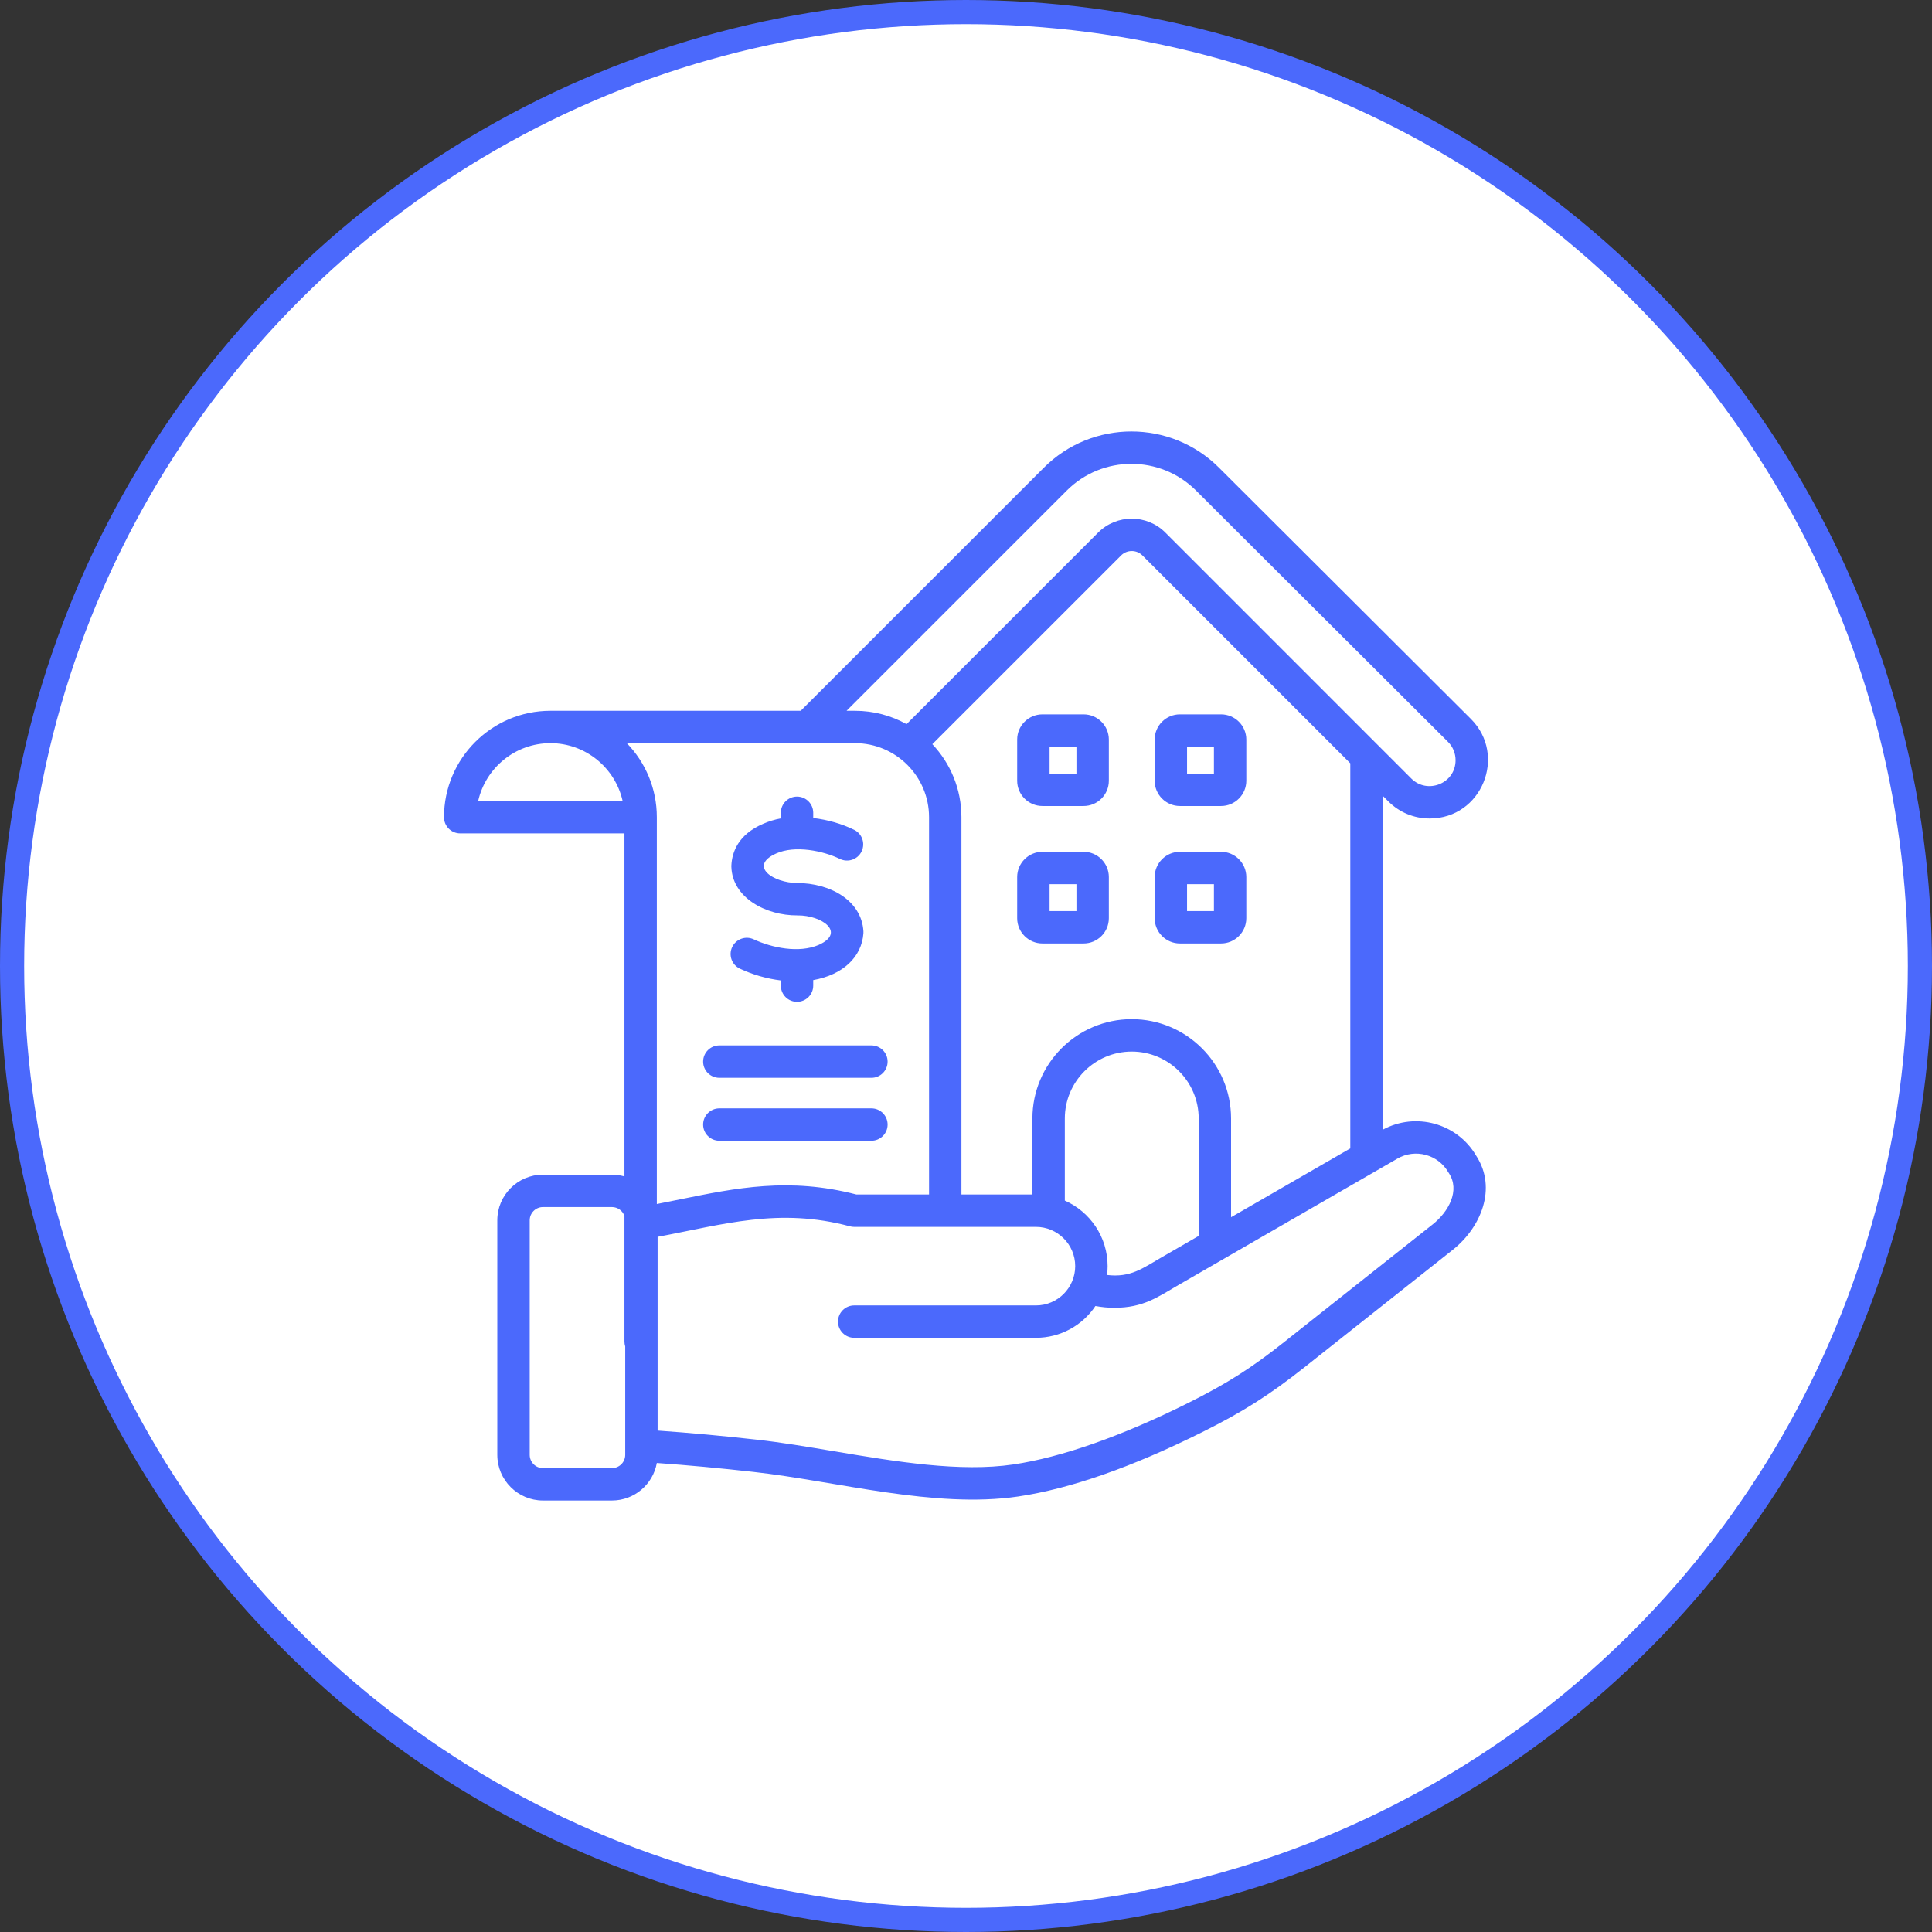
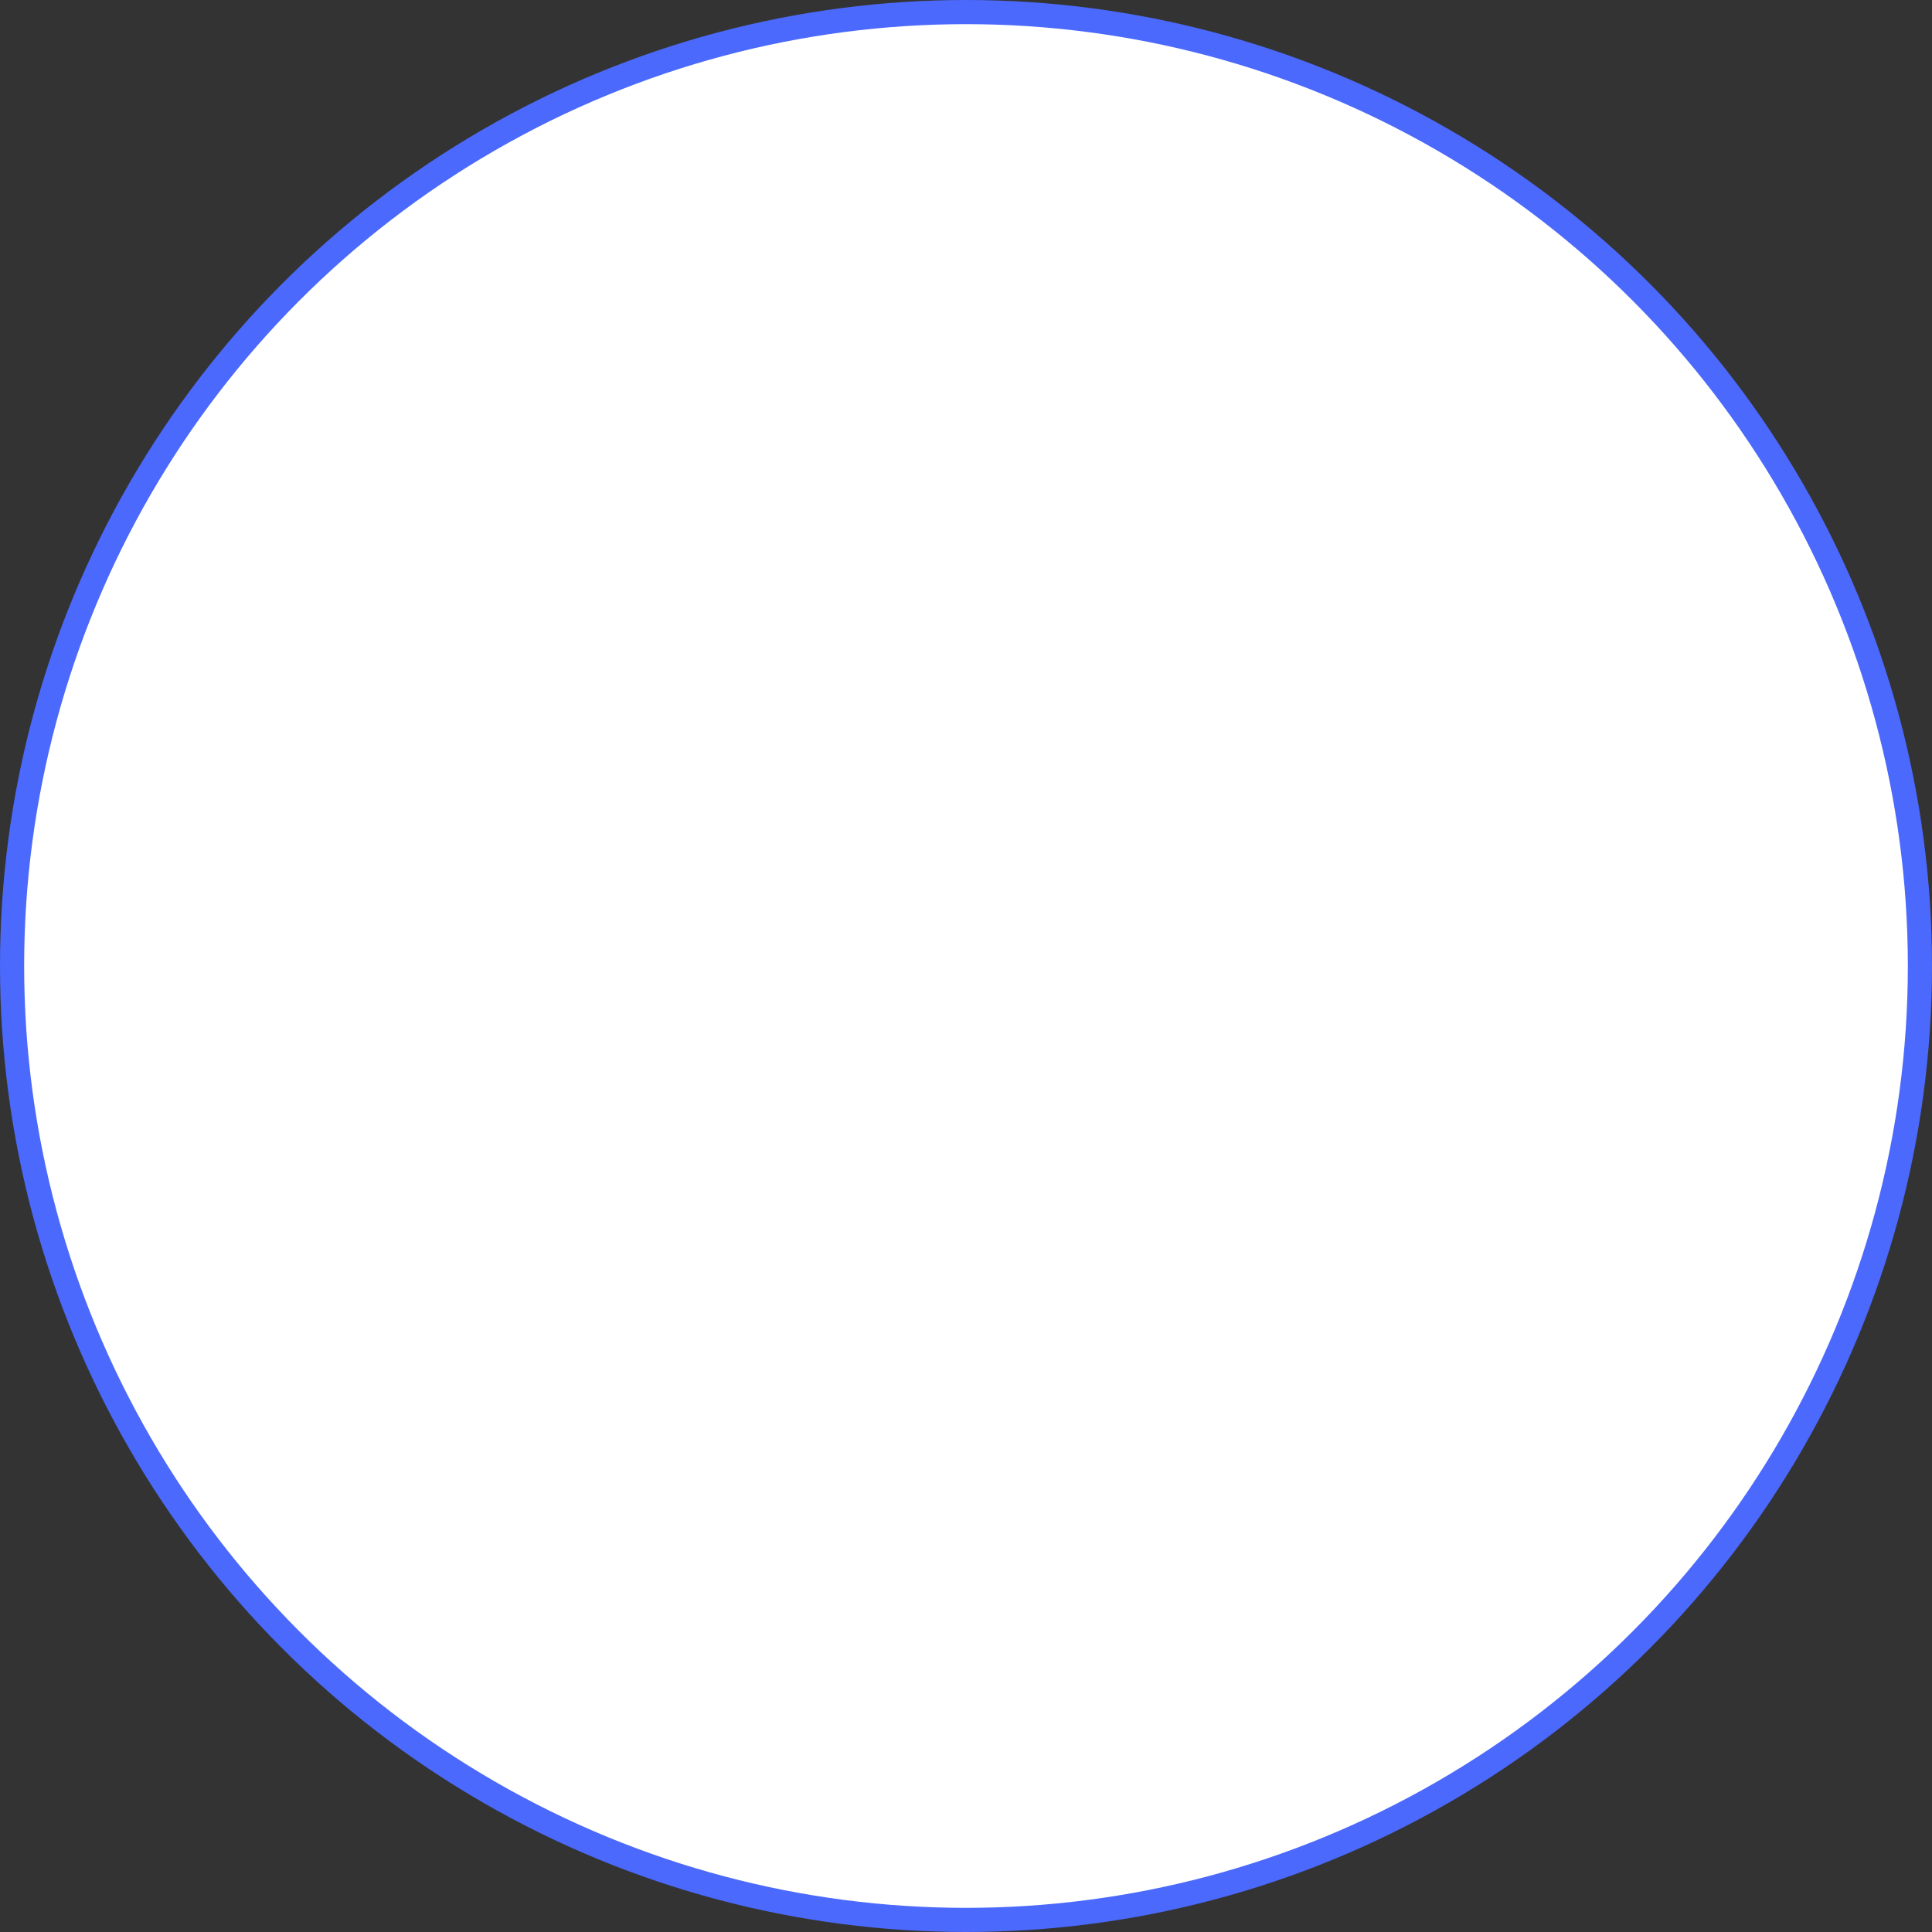
<svg xmlns="http://www.w3.org/2000/svg" width="80" height="80" viewBox="0 0 80 80" fill="none">
  <rect x="0" y="0" width="80" height="80" fill="#333333" stroke="none" />
  <circle cx="40" cy="40" r="39.5" fill="white" stroke="#4B69FC" />
-   <path fill-rule="evenodd" clip-rule="evenodd" d="M59.993 48.575C59.985 48.563 59.978 48.551 59.97 48.539C59.545 47.803 58.601 47.55 57.865 47.975L48.794 53.212C47.946 53.7 47.355 54.153 46.14 54.153C45.883 54.153 45.622 54.128 45.359 54.079C44.815 54.893 43.9 55.396 42.896 55.396H35.371C35.001 55.396 34.7 55.096 34.7 54.725C34.7 54.355 35.001 54.055 35.371 54.055H42.896C43.798 54.055 44.522 53.318 44.522 52.429C44.522 51.533 43.793 50.803 42.896 50.803H35.371C35.312 50.803 35.254 50.796 35.198 50.781C32.251 49.989 29.963 50.704 27.23 51.215V59.237C28.576 59.332 29.902 59.453 31.354 59.616C32.355 59.727 33.406 59.904 34.518 60.091C37.089 60.522 39.746 60.967 41.962 60.64C43.946 60.347 46.446 59.469 49.192 58.098C50.796 57.297 51.803 56.659 53.181 55.567L59.325 50.699C59.982 50.179 60.471 49.292 59.993 48.575ZM25.889 60.242V55.753C25.868 55.688 25.857 55.619 25.857 55.549V50.349C25.782 50.136 25.578 49.982 25.339 49.982H22.483C22.18 49.982 21.934 50.229 21.934 50.531V60.242C21.934 60.545 22.18 60.792 22.483 60.792H25.34C25.643 60.792 25.889 60.545 25.889 60.242ZM19.8 33.168H25.782C25.476 31.8 24.252 30.773 22.792 30.773C21.332 30.773 20.107 31.8 19.8 33.168ZM25.955 30.773H35.405C37.095 30.773 38.47 32.149 38.47 33.839V49.461H35.458C32.68 48.74 30.479 49.19 28.149 49.665C27.838 49.729 27.52 49.793 27.198 49.856V33.839C27.198 32.648 26.724 31.567 25.955 30.773ZM35.054 29.432H35.405C36.179 29.432 36.906 29.633 37.539 29.985L45.472 22.051C46.239 21.285 47.487 21.285 48.254 22.051L58.44 32.238C59.103 32.901 60.272 32.447 60.272 31.479C60.272 31.191 60.161 30.921 59.959 30.72L49.524 20.311C48.047 18.838 45.647 18.839 44.172 20.314L35.054 29.432ZM45.864 52.429C45.864 51.218 45.134 50.174 44.092 49.714V46.315C44.092 44.786 45.335 43.543 46.863 43.543C48.392 43.543 49.635 44.786 49.635 46.315V51.177L48.123 52.05C47.302 52.525 46.815 52.909 45.841 52.795C45.856 52.675 45.864 52.552 45.864 52.429ZM55.913 31.607V47.553L50.976 50.403V46.315C50.976 44.046 49.131 42.201 46.863 42.201C44.595 42.201 42.75 44.046 42.75 46.315V49.462H39.811V33.839C39.811 32.669 39.352 31.605 38.606 30.815L46.421 23C46.665 22.756 47.062 22.756 47.306 23L55.913 31.607ZM61.121 47.849C62.01 49.206 61.312 50.836 60.158 51.751L54.014 56.618C52.572 57.76 51.468 58.461 49.791 59.297C46.878 60.751 44.31 61.649 42.158 61.967C38.71 62.476 34.66 61.335 31.204 60.949C29.795 60.791 28.504 60.672 27.198 60.579C27.039 61.462 26.267 62.133 25.339 62.133H22.483C21.441 62.133 20.592 61.284 20.592 60.242V50.531C20.592 49.488 21.441 48.64 22.483 48.64H25.34C25.519 48.64 25.692 48.667 25.857 48.714V34.509H19.056C18.685 34.509 18.385 34.21 18.385 33.839C18.385 31.409 20.362 29.432 22.792 29.432H33.157L43.224 19.366C45.221 17.369 48.472 17.367 50.471 19.361L60.907 29.77C62.414 31.276 61.361 33.892 59.2 33.892C58.553 33.892 57.947 33.641 57.492 33.187L57.254 32.949V46.781C58.616 46.037 60.333 46.507 61.121 47.849ZM44.573 30.921V32.033H43.461V30.921H44.573ZM45.915 30.625V32.329C45.915 32.905 45.446 33.375 44.869 33.375H43.165C42.588 33.375 42.119 32.905 42.119 32.329V30.625C42.119 30.048 42.588 29.58 43.165 29.58H44.869C45.446 29.58 45.915 30.048 45.915 30.625ZM49.153 32.033V30.921H50.266V32.033H49.153ZM47.812 32.329V30.625C47.812 30.048 48.28 29.58 48.857 29.58H50.561C51.138 29.58 51.607 30.048 51.607 30.625V32.329C51.607 32.905 51.138 33.375 50.561 33.375H48.857C48.281 33.375 47.812 32.905 47.812 32.329ZM49.153 37.725H50.266V36.613H49.153V37.725ZM47.812 38.021C47.812 38.598 48.28 39.067 48.857 39.067H50.561C51.138 39.067 51.607 38.598 51.607 38.021V36.317C51.607 35.741 51.138 35.271 50.561 35.271H48.857C48.281 35.271 47.812 35.741 47.812 36.317L47.812 38.021ZM44.573 36.613H43.461V37.725H44.573V36.613ZM45.915 36.317C45.915 35.741 45.446 35.271 44.869 35.271H43.165C42.588 35.271 42.119 35.741 42.119 36.317V38.021C42.119 38.598 42.588 39.067 43.165 39.067H44.869C45.446 39.067 45.915 38.598 45.915 38.021V36.317ZM33.898 39.128C33.084 39.477 31.968 39.25 31.207 38.895C30.871 38.739 30.472 38.885 30.315 39.221C30.159 39.557 30.305 39.956 30.641 40.112C31.178 40.363 31.746 40.525 32.333 40.598V40.812C32.333 41.183 32.633 41.483 33.003 41.483C33.374 41.483 33.674 41.183 33.674 40.812V40.584C34.906 40.364 35.681 39.628 35.752 38.65C35.755 38.621 35.755 38.592 35.753 38.563C35.674 37.266 34.348 36.567 33.015 36.564C32.017 36.561 30.985 35.861 32.135 35.343C32.924 34.987 34.089 35.232 34.779 35.567C35.112 35.729 35.514 35.591 35.676 35.258C35.838 34.924 35.7 34.523 35.367 34.361C34.85 34.11 34.293 33.948 33.674 33.872V33.656C33.674 33.285 33.374 32.985 33.003 32.985C32.633 32.985 32.333 33.285 32.333 33.656V33.888C32.076 33.935 31.833 34.01 31.606 34.11C30.563 34.555 30.312 35.291 30.285 35.831C30.284 35.849 30.284 35.868 30.284 35.886C30.319 37.168 31.703 37.913 33.022 37.905C34.039 37.895 35.039 38.618 33.898 39.128ZM29.786 47.236H36.084C36.454 47.236 36.754 46.936 36.754 46.566C36.754 46.196 36.454 45.895 36.084 45.895H29.786C29.416 45.895 29.115 46.196 29.115 46.566C29.115 46.936 29.416 47.236 29.786 47.236ZM29.115 43.959C29.115 44.329 29.416 44.63 29.786 44.63H36.084C36.454 44.63 36.754 44.329 36.754 43.959C36.754 43.589 36.454 43.288 36.084 43.288H29.786C29.416 43.288 29.115 43.589 29.115 43.959Z" fill="#4B69FC" />
</svg>